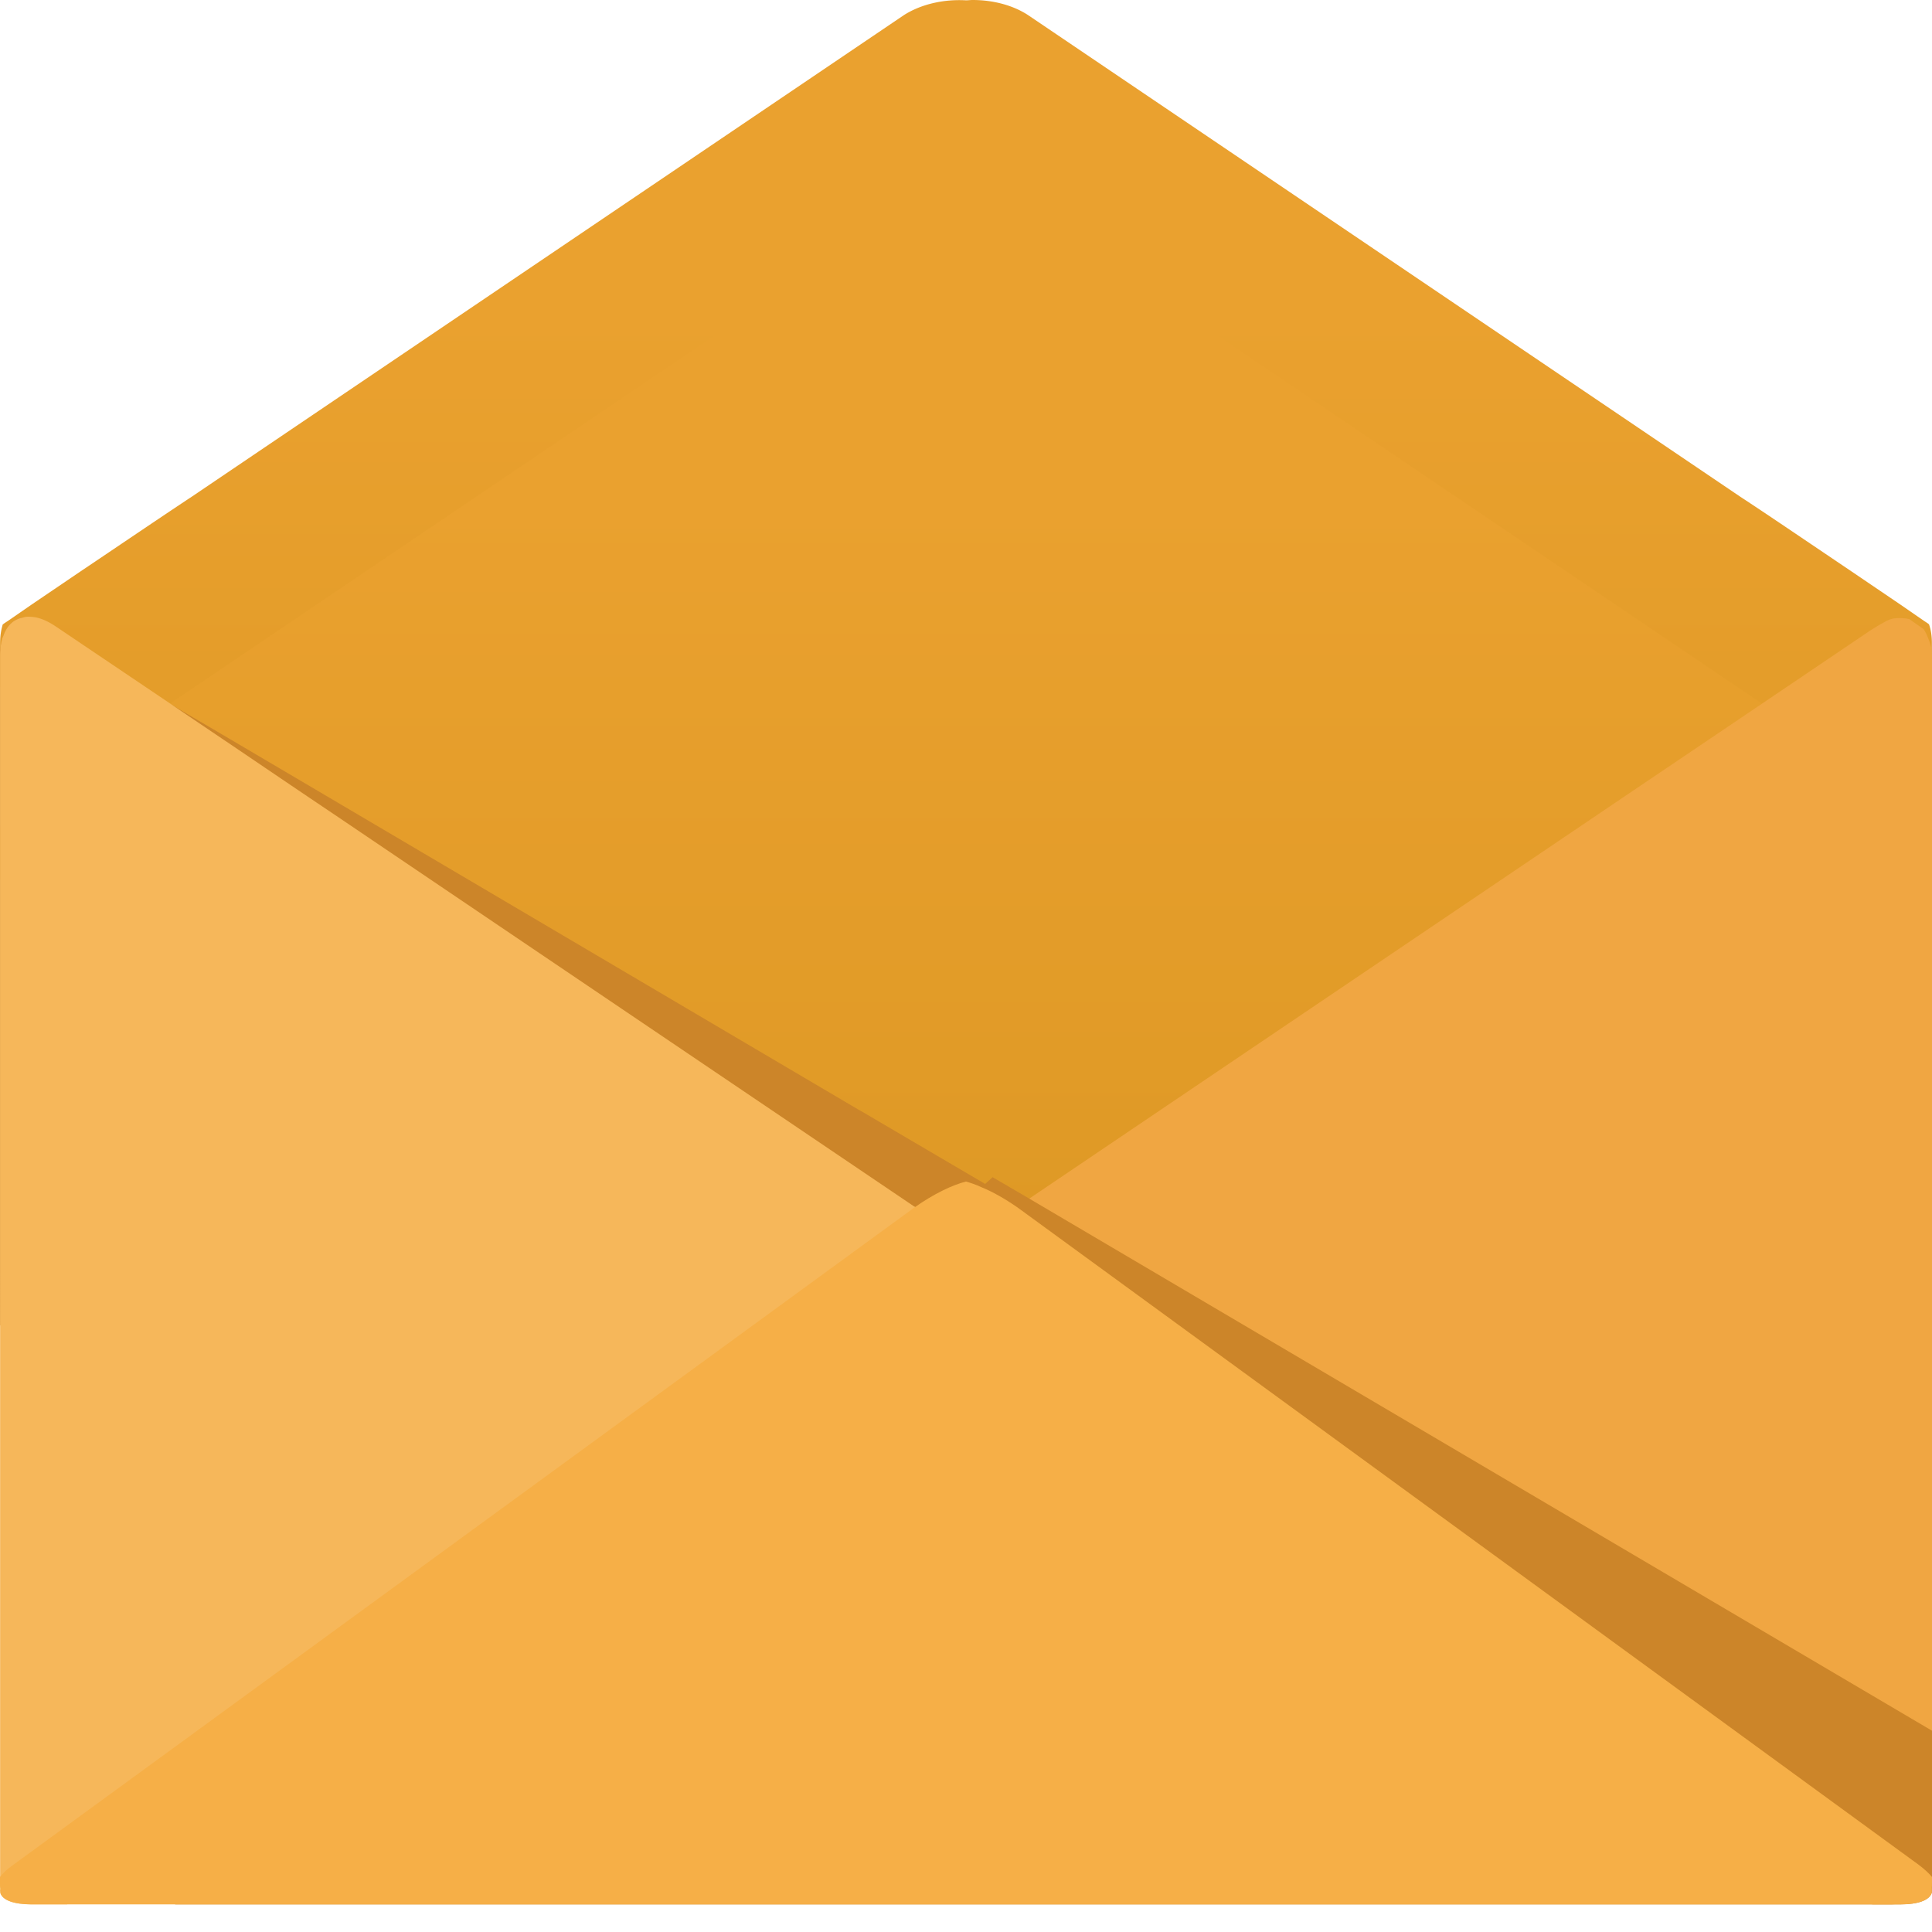
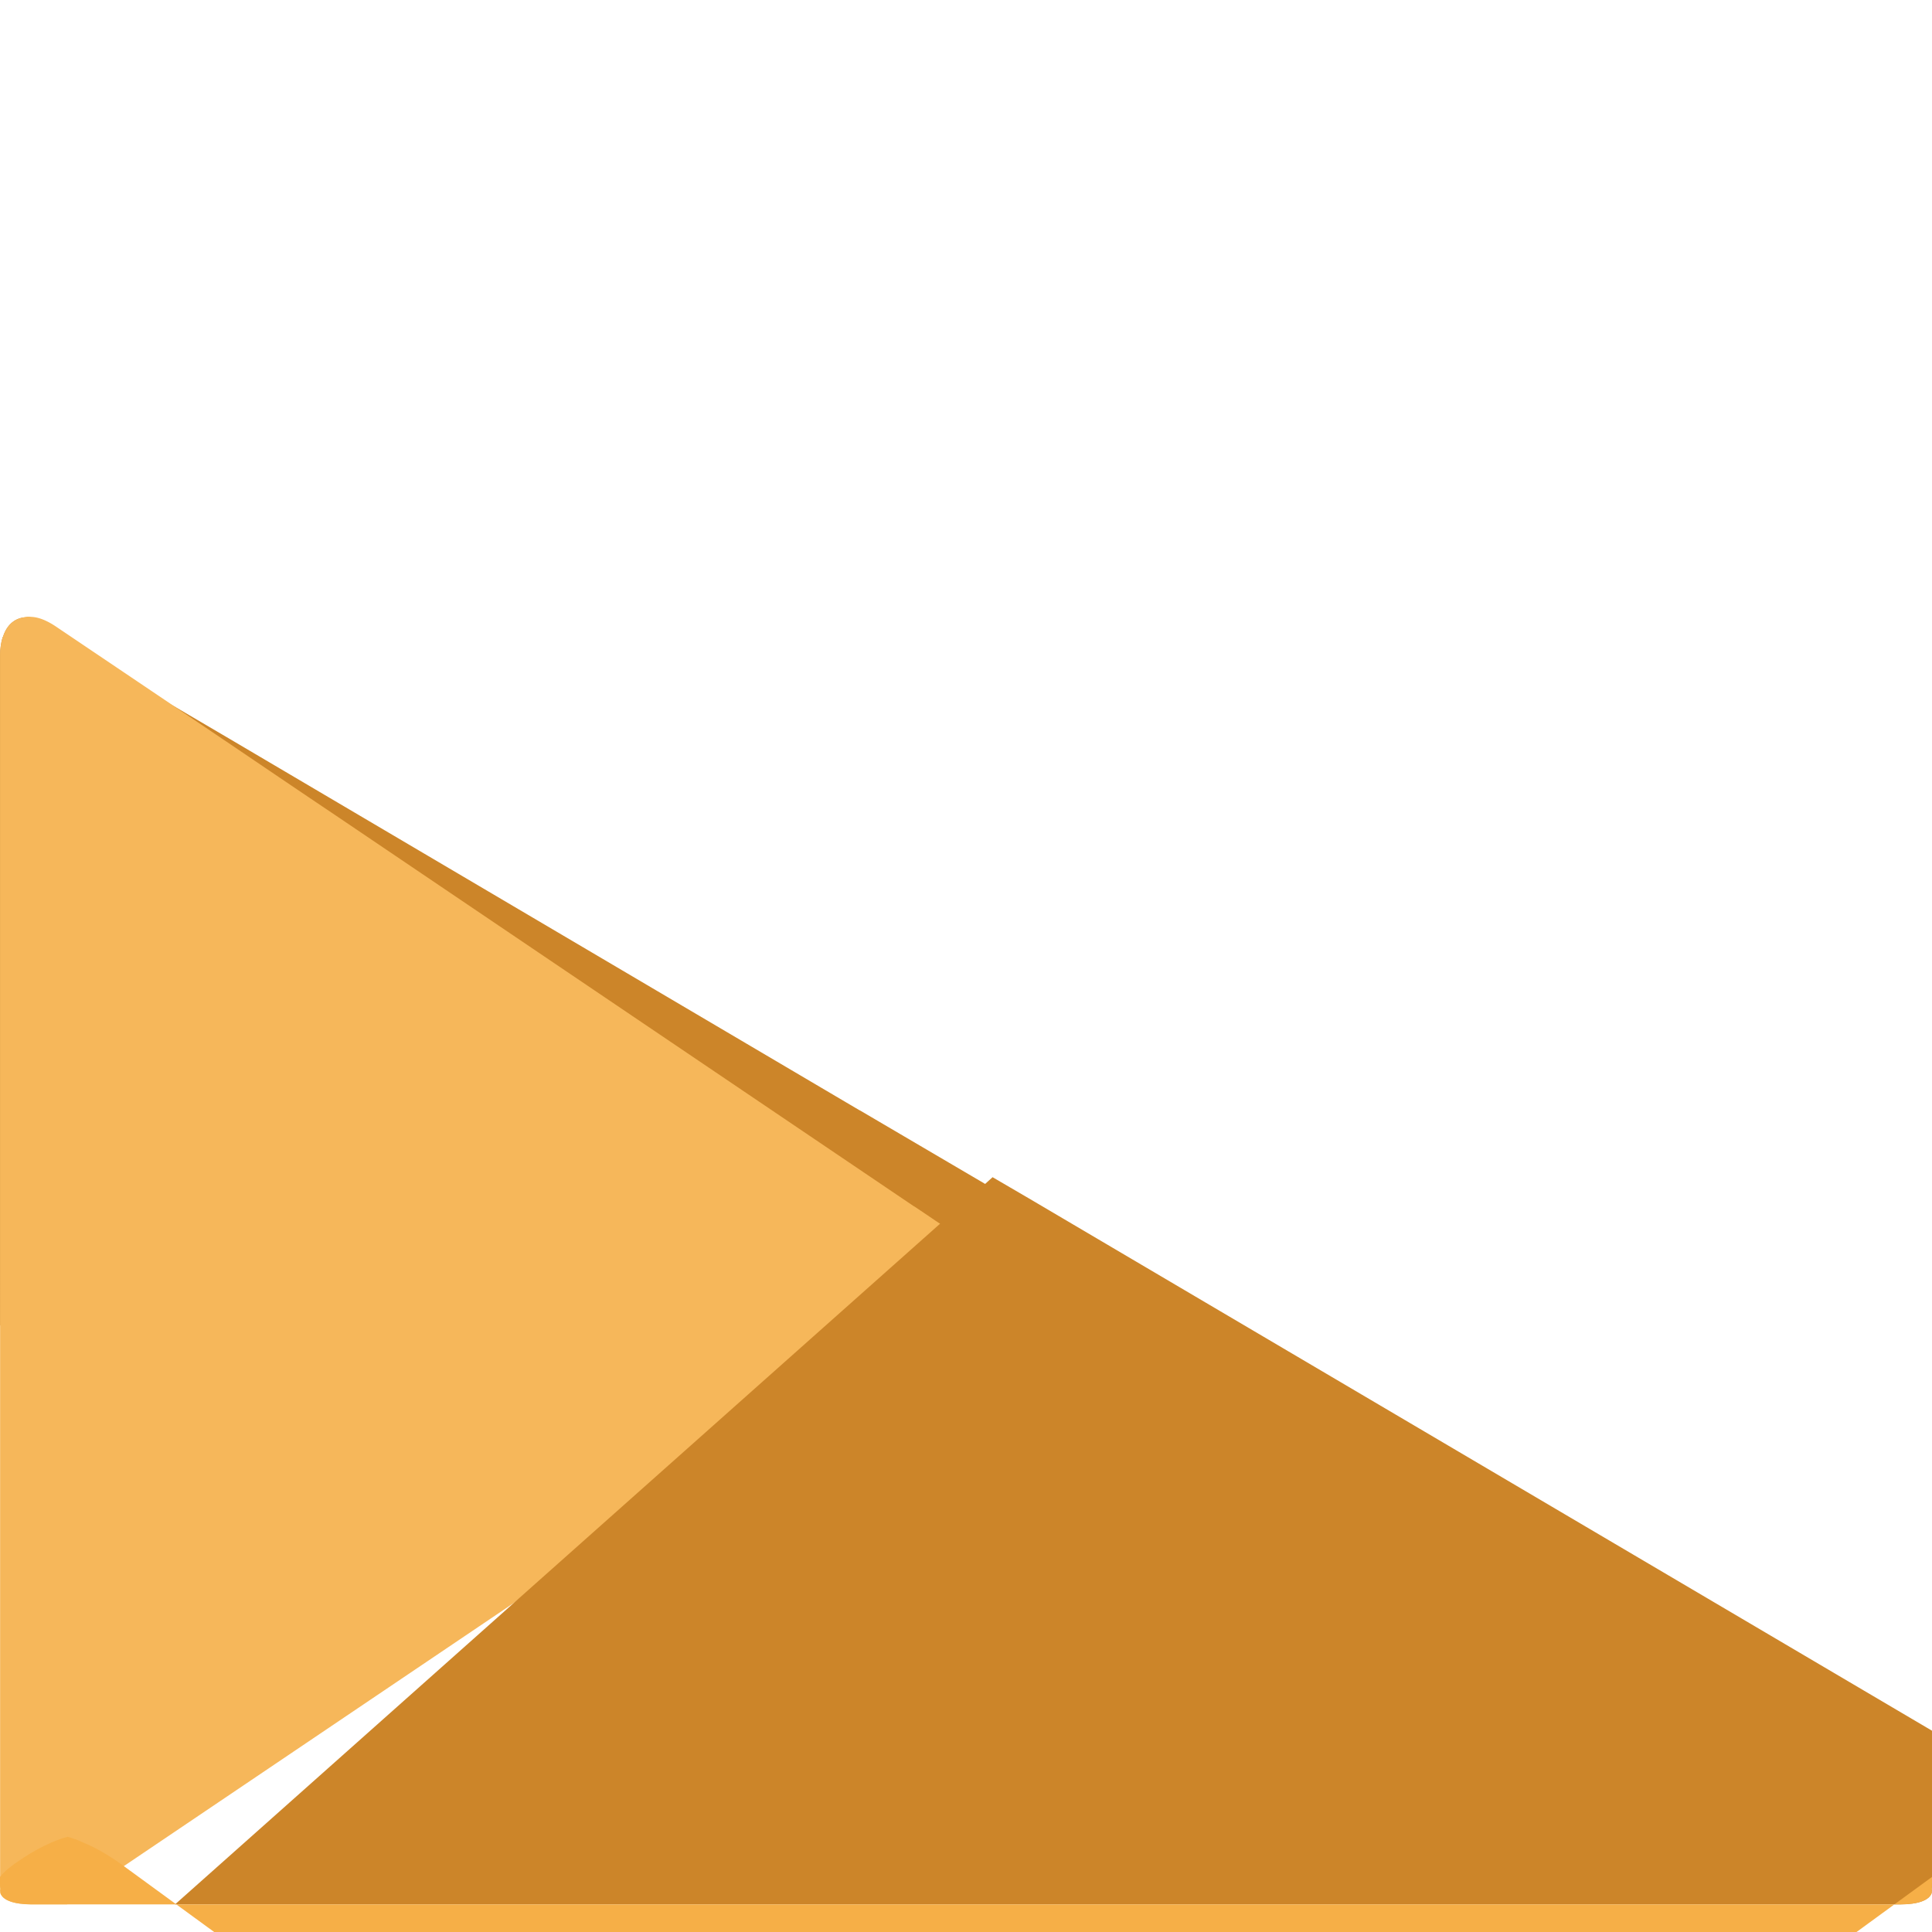
<svg xmlns="http://www.w3.org/2000/svg" xml:space="preserve" version="1.1" viewBox="0 0 512 512">
  <linearGradient id="a" x1="256" x2="256" y1="347.889" y2="0" gradientUnits="userSpaceOnUse">
    <stop offset="0" stop-color="#da9621" />
    <stop offset=".768" stop-color="#eaa12f" />
  </linearGradient>
-   <path d="M511.972 170.467v11.507c-.6.427-1.372.937-2.143 1.448l-19.117 13.041c-1.285.853-2.828 1.875-4.371 2.984-7.973 5.283-18.345 12.358-25.203 16.876L293.376 329.769l-5.315 3.58-15.602 10.569c-1.972 1.278-4.286 2.301-6.858 2.983-1.029.34-2.229.511-3.343.681-.172.085-.343.085-.428.085-1.972.256-3.943.256-5.83.171-1.886.085-3.857.085-5.829-.171a27.086 27.086 0 0 1-3.772-.767c-2.572-.681-4.886-1.705-6.858-2.983l-7.029-4.774-8.572-5.795L50.862 216.324a276.656 276.656 0 0 0-6.429-4.262c-6-4.006-13.03-8.779-18.774-12.614-1.543-1.109-3.086-2.131-4.372-2.984L2.171 183.423c-.771-.511-1.543-1.022-2.143-1.448v-11.507c0-1.96.257-3.494.686-4.943 0-.084.086-.084.086-.084.429-.341.857-.597 1.371-.939l6.172-4.262 12.944-8.779c8.143-5.454 21.431-14.489 29.574-19.859L239.541 4.007C244.085 1.109 250.085-.255 256 .086c.6 0 1.114-.085 1.715-.085h.086c5.315 0 10.63 1.365 14.659 4.007l188.679 127.594c6.772 4.432 17.059 11.421 25.031 16.792 1.629 1.107 3.172 2.131 4.543 3.067l12.944 8.779 6.172 4.262c.514.341.943.597 1.371.939.515 1.447.772 3.066.772 5.026z" fill="url(#a)" />
  <linearGradient id="b" x1="256" x2="256" y1="398.917" y2="51.064" gradientUnits="userSpaceOnUse">
    <stop offset="0" stop-color="#da9621" />
    <stop offset=".768" stop-color="#eaa12f" />
  </linearGradient>
-   <path d="M512 221.49v11.441c-.625.443-1.429.976-2.141 1.508l-19.179 13.037c-8.116 5.41-21.407 14.455-29.524 19.866L272.502 394.875c-2.051 1.33-4.371 2.305-6.868 3.015-3.032.887-6.422 1.153-9.633.975-3.211.178-6.601-.089-9.633-.975-2.498-.71-4.817-1.685-6.868-3.015L50.845 267.341c-8.117-5.411-21.408-14.456-29.524-19.866L2.142 234.439c-.712-.533-1.516-1.065-2.141-1.508V221.49c0-1.951.268-3.548.714-4.966 0-.089.089-.089.089-.089.446-.355.892-.622 1.337-.977l6.245-4.257 12.934-8.78c8.116-5.41 21.407-14.455 29.524-19.866L239.499 55.023c4.549-2.927 10.614-4.258 16.501-3.903 5.887-.355 12.042.975 16.501 3.903l188.655 127.532c8.117 5.411 21.408 14.456 29.524 19.866l12.934 8.78 6.245 4.257c.445.355.891.621 1.337.977.536 1.418.804 3.104.804 5.055z" fill="url(#b)" />
  <path d="M262.258 314.513v35.968h-1.029l-11.487.767H.028V173.792c0-1.96.257-3.58.686-4.944 0-.085.086-.085.086-.085.943-2.983 2.829-4.688 5.315-5.114l10.716 6.307 5.057 2.983 23.06 13.553 1.2.681 14.659 8.609 166.819 98.359.343.171 33.089 19.433 1.2.768z" fill="#cc8529" />
  <path d="M266.715 336.247c0 .085-1.714 1.279-4.457 3.239a177.152 177.152 0 0 0-6.258 4.262c-1.2.767-2.486 1.619-3.857 2.557l-1.972 1.363-3.772 2.557-1.629 1.023-26.66 17.984c-2.829 1.875-5.658 3.835-8.229 5.626-4.886 3.324-8.916 6.051-10.287 6.903-1.972 1.449-10.201 6.99-18.345 12.529l-44.577 30.088-.172.171-.085.085-109.384 73.813c-1.886 1.279-3.943 2.642-5.915 4.006-1.115.767-2.229 1.449-3.343 2.216H8.515c-4.972 0-7.801-1.108-8.401-2.983v-.085c0-.341-.086-.597 0-1.023-.086-.512-.086-1.023-.086-1.62V173.792c0-1.96.257-3.58.686-4.944 0-.085.086-.085.086-.085.943-2.983 2.829-4.688 5.315-5.114.771-.256 1.457-.256 2.229-.171 1.886.085 4.029.938 6.344 2.472l30.346 20.456 1.114.767 13.116 8.864.771.512c8.058 5.455 20.745 14.064 28.632 19.348l153.446 103.729c.172.085.343.171.429.256l.771.512c2.057 1.363 4.029 2.728 5.829 3.92 3.001 1.96 5.401 3.665 6.858 4.688.857.512 1.458.852 1.543.937.343.255 2.486 1.705 4.715 3.324.086 0 .086.085.171.085 2.315 1.62 4.286 2.813 4.286 2.899z" fill="#f6b75a" />
-   <path d="M511.865 171.974c.074 1 .134 2.92.134 4.267v323.257c0 .317-.089 1.248-.089 1.419v.71c0 .024-.783.723-1.74 1.551-.957.829-7.747 1.507-9.094 1.507h-4.378c-1.347 0-3.365-.612-4.486-1.359l-5.204-3.489c-1.12-.748-2.95-1.976-4.066-2.731L332.776 395.641l-4.058-2.742-14.324-9.753a1373.46 1373.46 0 0 0-4.05-2.754l-14.412-9.754a1252.76 1252.76 0 0 0-4.055-2.747l-24.216-16.33-4.062-2.736-1.734-1.167a847.668 847.668 0 0 0-4.072-2.72s-.635-.421-1.795-1.219c-6.155-4.257-10.704-7.362-10.704-7.451 0-.089 1.963-1.329 4.282-2.926 2.318-1.597 2.885-1.986 2.885-1.986a337.009 337.009 0 0 0 2.332-1.607c.172-.122 2.109-1.383 3.214-2.152 0 0 5.125-3.567 10.657-7.204l.268-.178.668-.443c.073-.049.954-.617 1.74-1.153.785-.536 2.341-1.592 3.457-2.346l146.508-98.984a3606.7 3606.7 0 0 0 4.056-2.745l25.377-17.123a5759.21 5759.21 0 0 0 4.06-2.739l40.451-27.324c1.116-.754 3-1.892 4.187-2.529 0 0 1.065-.637 2.169-.881s3.079-.189 4.389.123l3.792 2.662c.776 1.103 2.005 4.241 2.079 5.241z" fill="#f0a642" />
  <path d="M511.999 458.657v40.265c0 .62 0 1.153-.089 1.685.089.355 0 .621 0 .976v.089c-.625 1.862-3.48 3.014-8.385 3.014H46.383l90.001-80.084.089-.089L249.13 324.297l10.972-9.668 2.942-2.661 9.723 5.677 239.232 141.012z" fill="#cc8529" />
-   <path d="M511.999 497.414v1.508c0 .62 0 1.153-.089 1.685.089.355 0 .621 0 .976v.089c-.625 1.862-3.48 3.014-8.385 3.014H8.474c-4.905 0-7.76-1.152-8.385-3.014v-.089c0-.355-.089-.621 0-.976C0 500.075 0 499.542 0 498.922v-1.508c.803-1.064 1.963-2.128 3.479-3.193l238.07-173.651c.089 0 .089-.088.179-.176l.803-.532c4.905-3.46 9.901-5.855 13.469-6.74 1.249.354 2.586.797 4.104 1.507 2.854 1.153 6.154 3.016 9.365 5.233.356.265.624.443.981.708l238.069 173.651c1.516 1.153 2.676 2.217 3.48 3.193z" fill="#f6af47" />
+   <path d="M511.999 497.414v1.508c0 .62 0 1.153-.089 1.685.089.355 0 .621 0 .976v.089c-.625 1.862-3.48 3.014-8.385 3.014H8.474c-4.905 0-7.76-1.152-8.385-3.014v-.089c0-.355-.089-.621 0-.976C0 500.075 0 499.542 0 498.922v-1.508c.803-1.064 1.963-2.128 3.479-3.193c.089 0 .089-.088.179-.176l.803-.532c4.905-3.46 9.901-5.855 13.469-6.74 1.249.354 2.586.797 4.104 1.507 2.854 1.153 6.154 3.016 9.365 5.233.356.265.624.443.981.708l238.069 173.651c1.516 1.153 2.676 2.217 3.48 3.193z" fill="#f6af47" />
</svg>